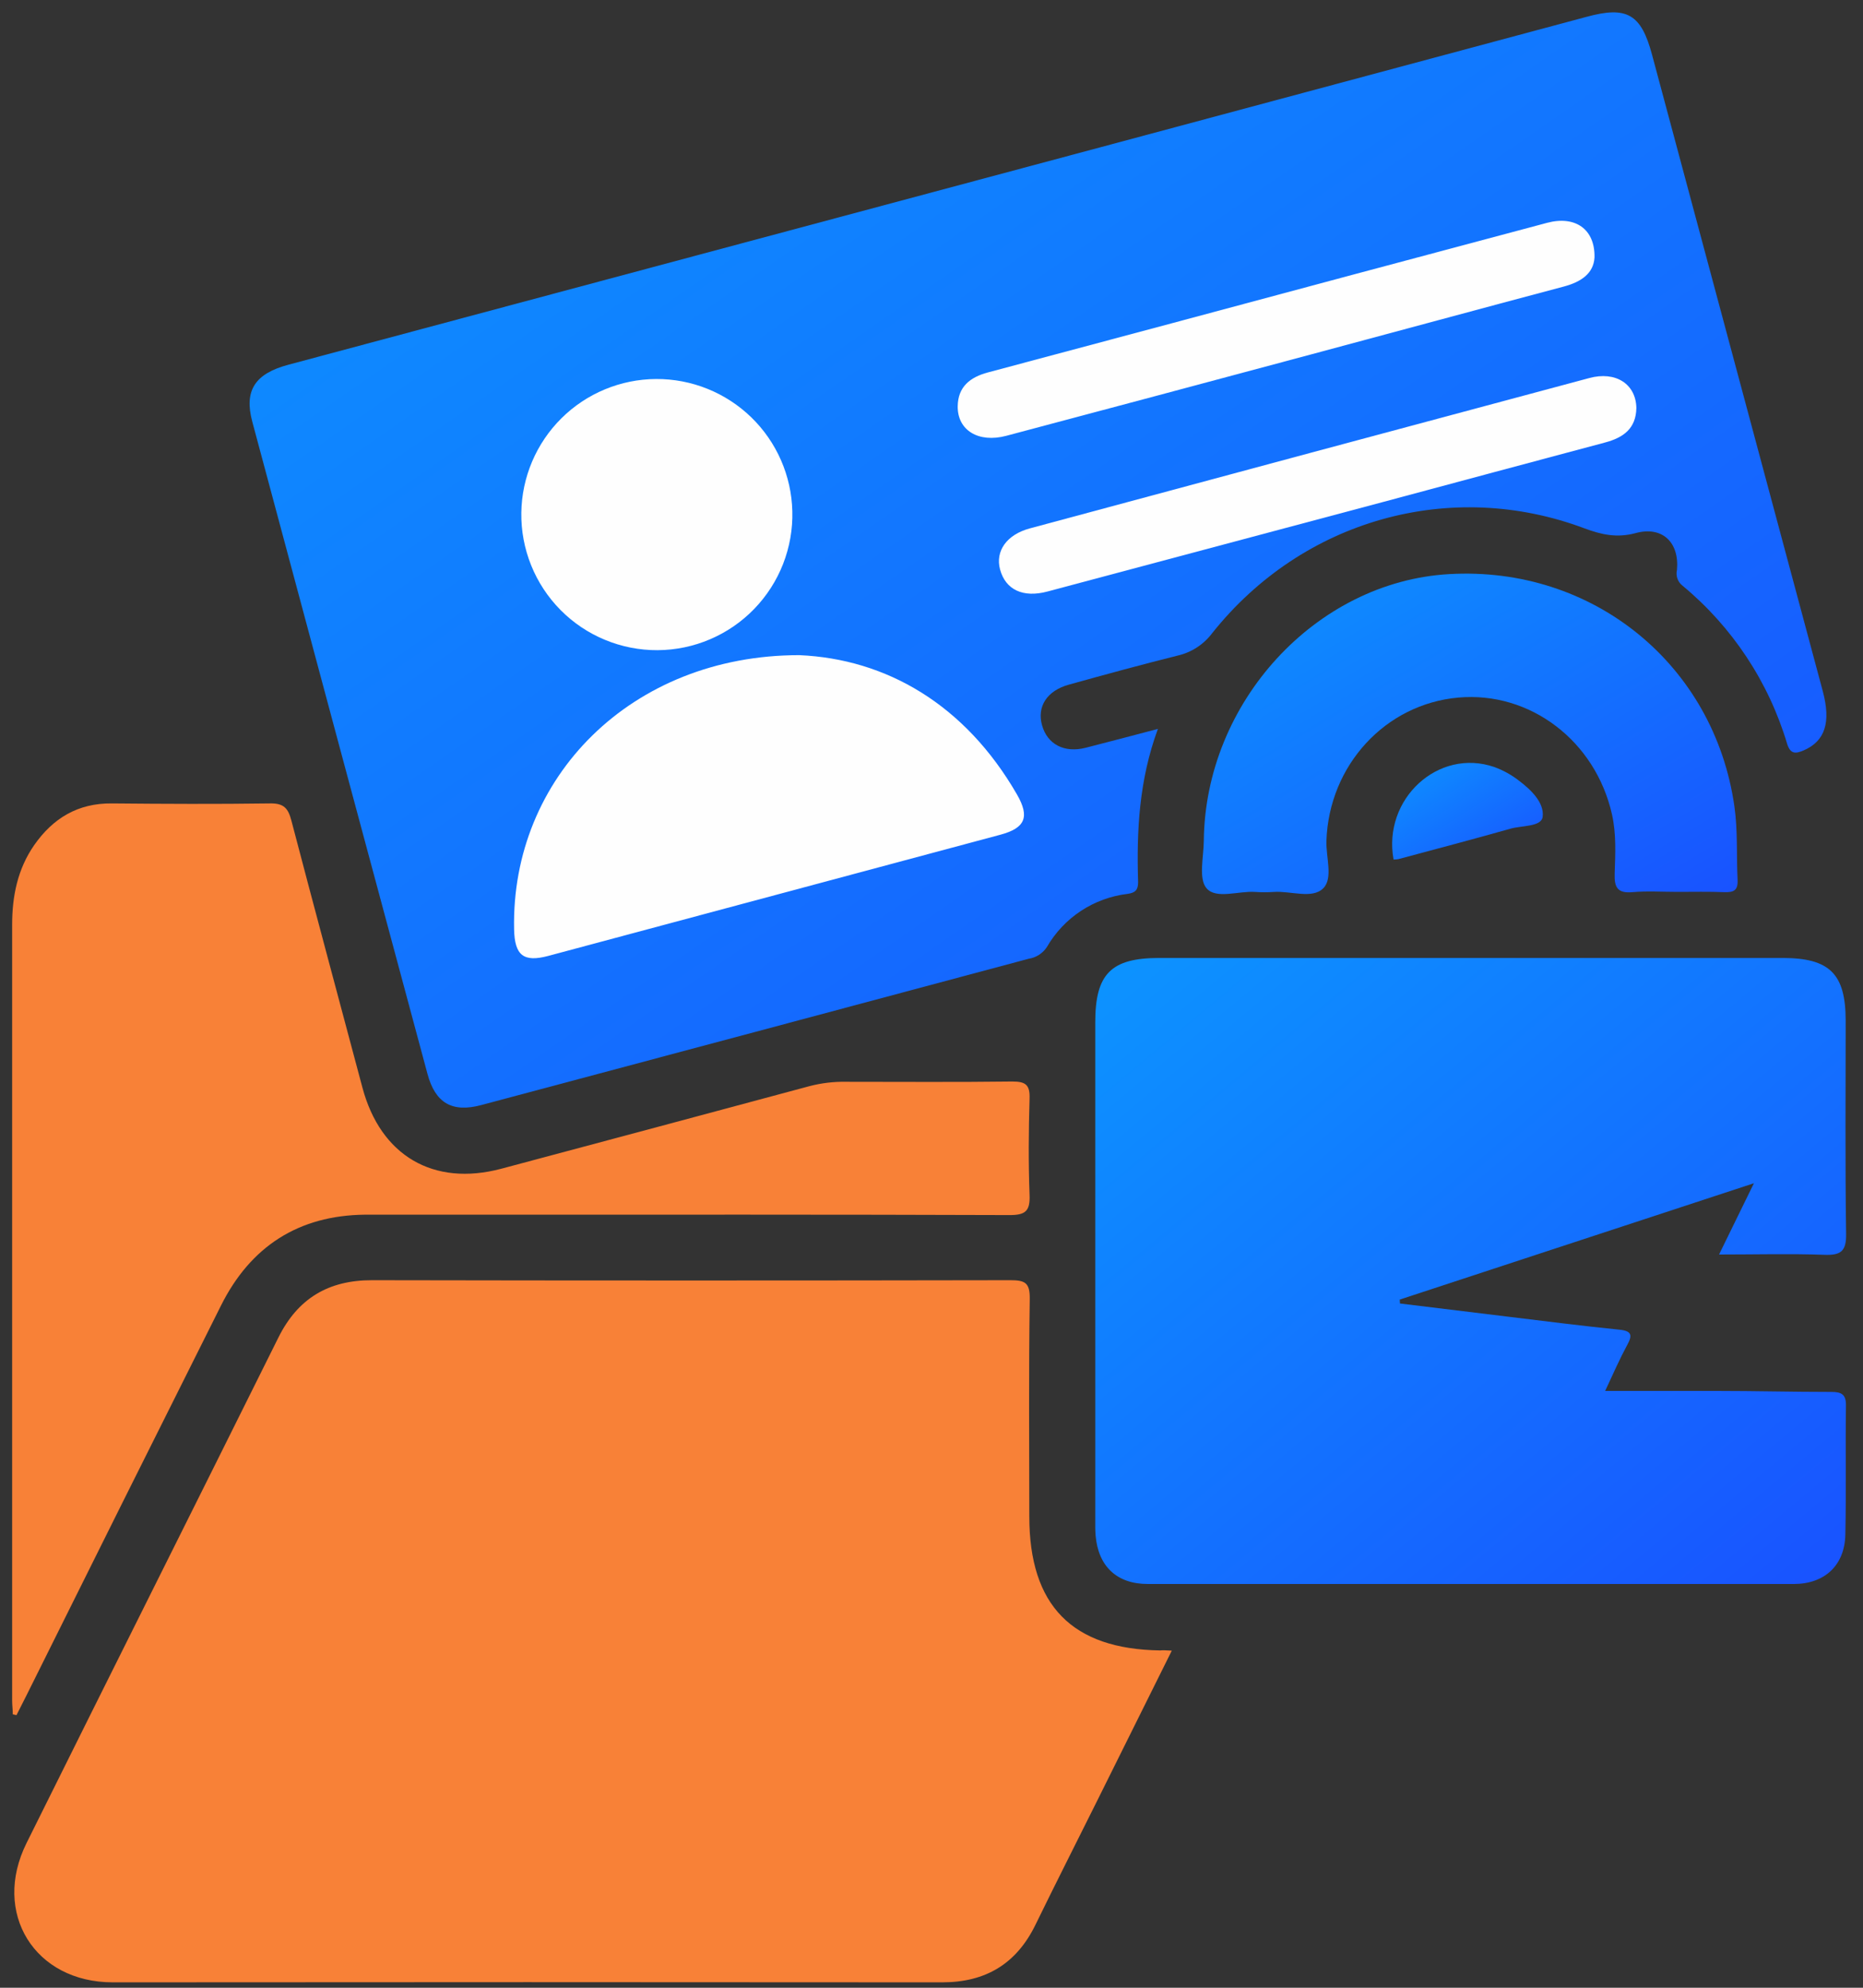
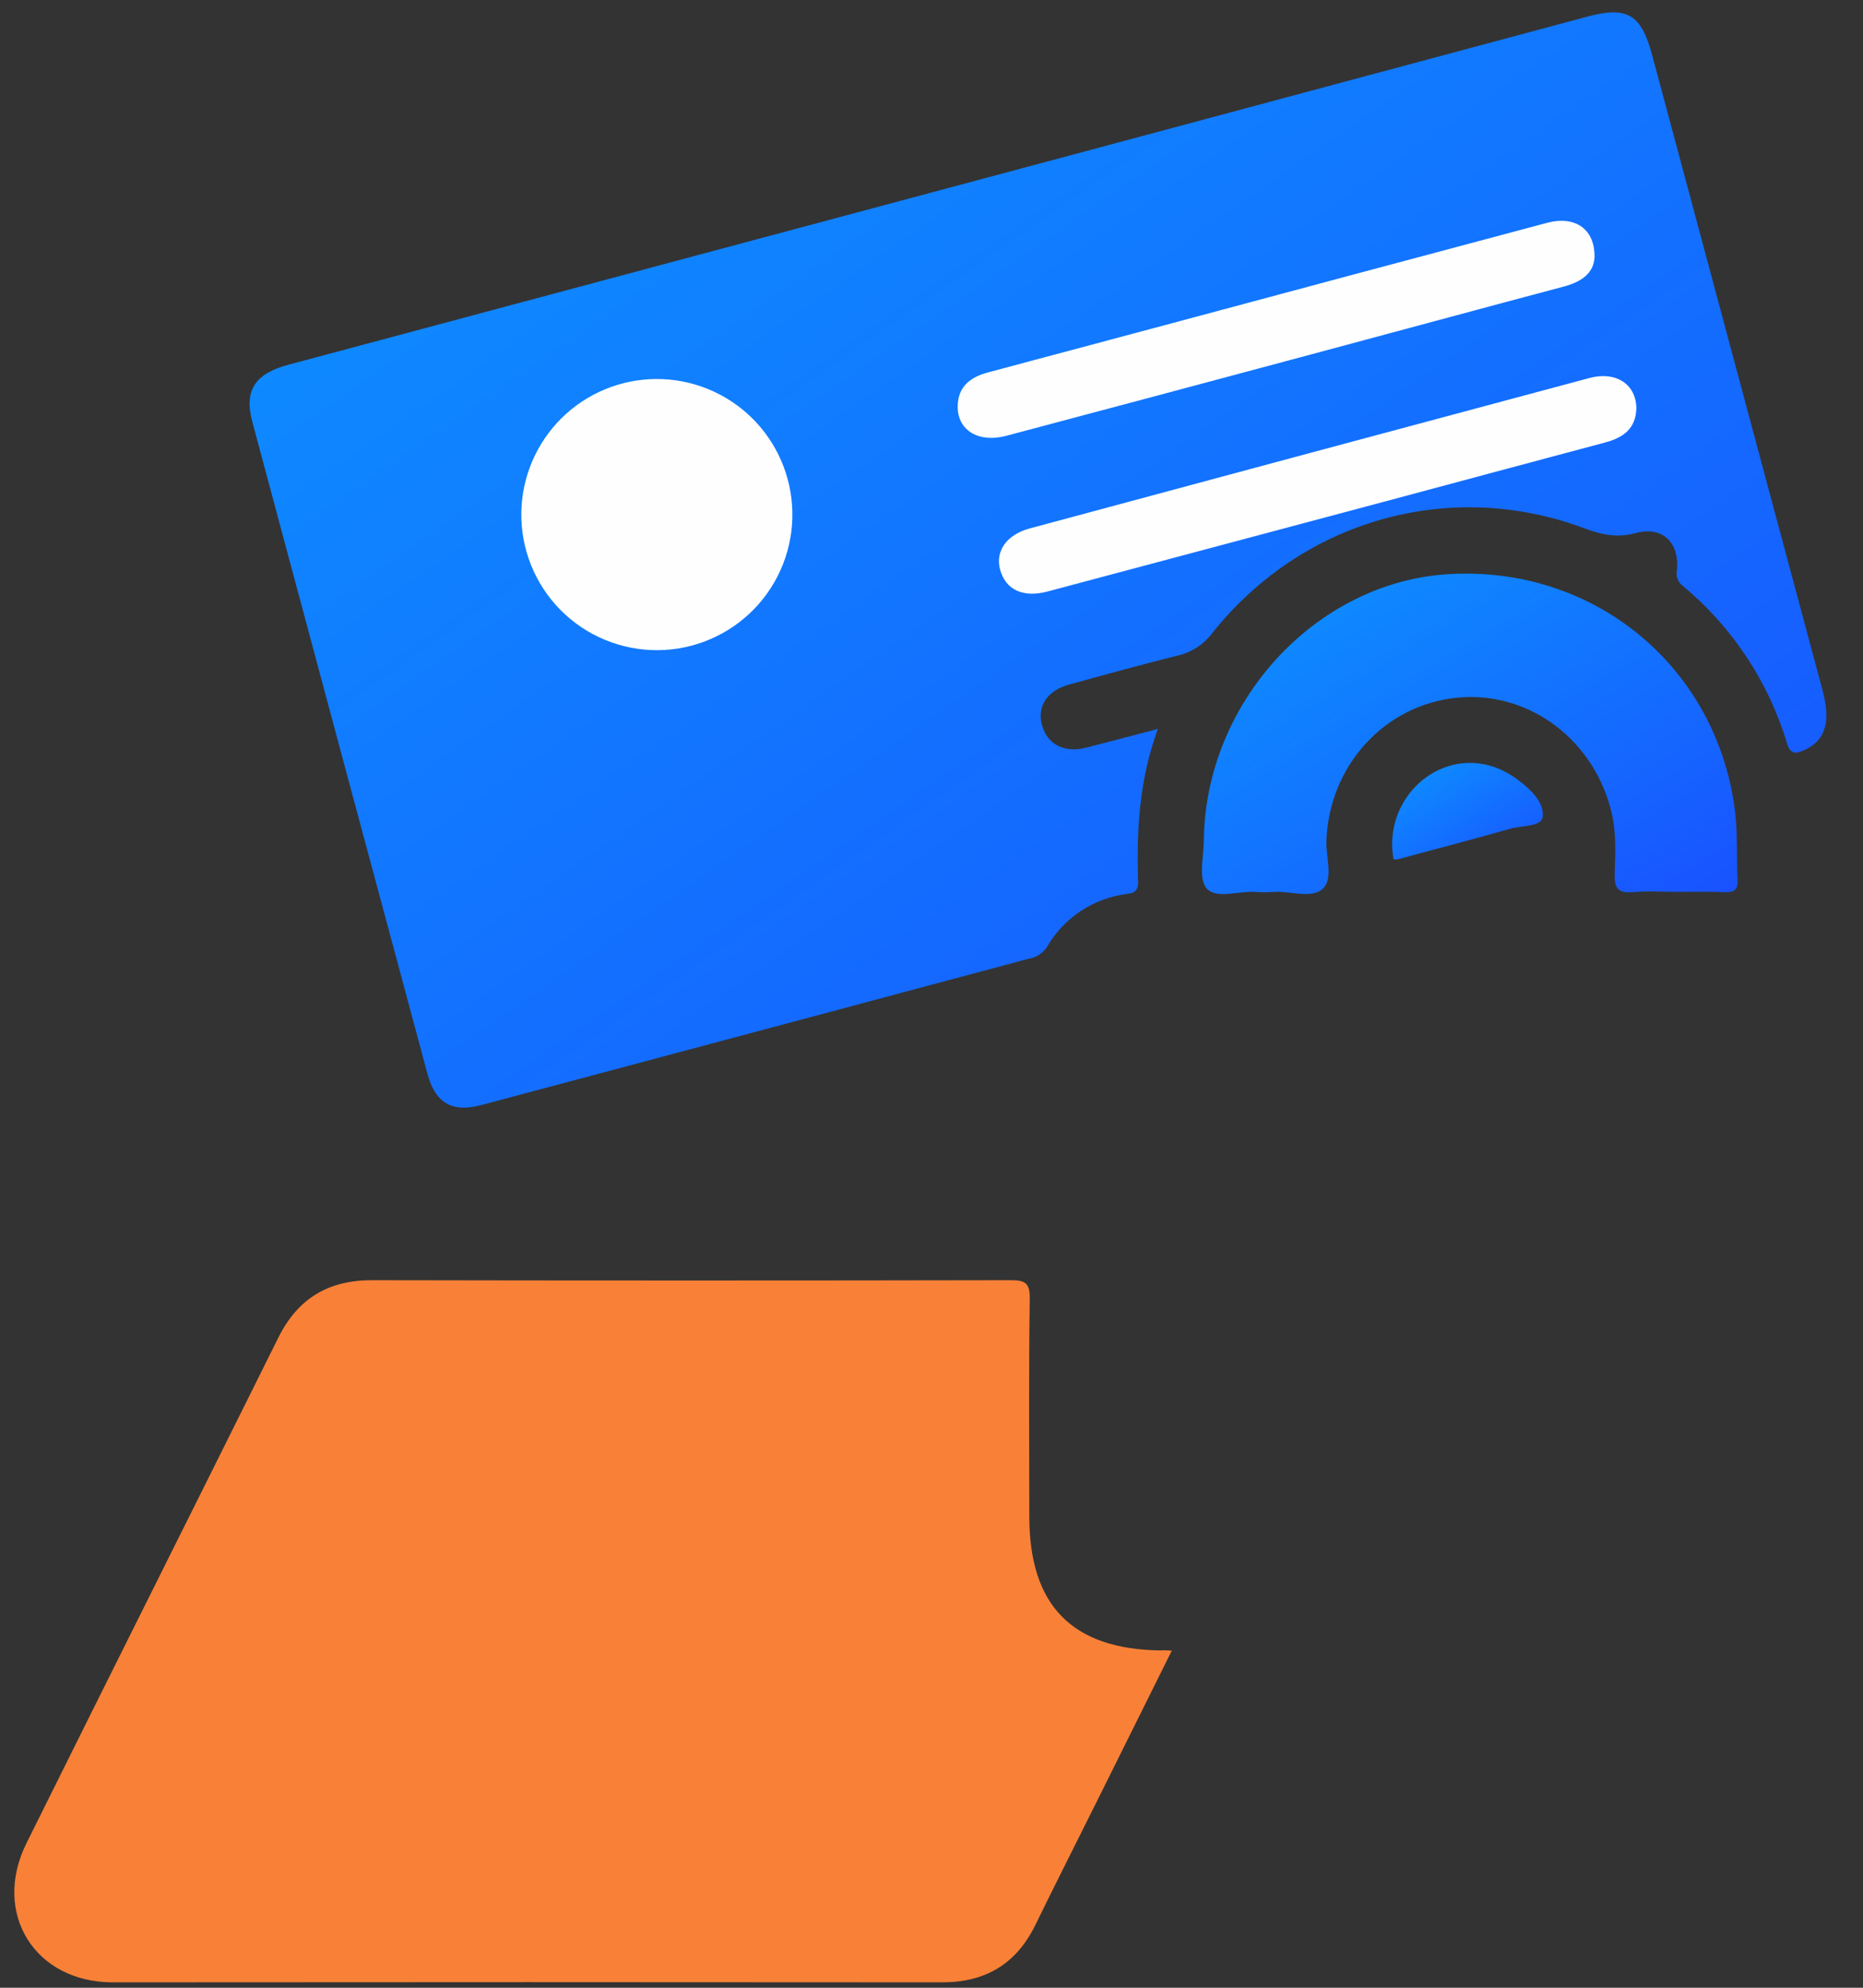
<svg xmlns="http://www.w3.org/2000/svg" width="60" height="64" viewBox="0 0 60 64" fill="none">
  <rect x="0" y="0" width="60" height="64" fill="#333333" stroke="none" />
  <path d="M37.291 23.469C36.682 25.126 36.603 26.759 36.654 28.405C36.654 28.657 36.56 28.746 36.315 28.78C35.778 28.844 35.263 29.032 34.811 29.33C34.359 29.628 33.983 30.028 33.713 30.497C33.647 30.596 33.561 30.68 33.461 30.744C33.36 30.809 33.247 30.851 33.13 30.869C27.253 32.443 21.376 34.014 15.496 35.581C14.565 35.829 14.02 35.519 13.767 34.575C11.882 27.575 10.001 20.575 8.124 13.573C7.856 12.569 8.216 12.031 9.282 11.745L35.443 4.741C40.661 3.343 45.88 1.943 51.098 0.542C52.398 0.187 52.854 0.453 53.204 1.755C55.038 8.587 56.871 15.418 58.703 22.248C58.976 23.263 58.777 23.863 58.089 24.161C57.828 24.272 57.663 24.285 57.557 23.95C56.962 21.956 55.789 20.183 54.187 18.857C54.111 18.798 54.054 18.719 54.023 18.628C53.992 18.538 53.987 18.441 54.009 18.348C54.089 17.461 53.534 16.929 52.675 17.165C52.076 17.326 51.579 17.216 51.031 17.012C46.719 15.394 41.953 16.73 39.043 20.382C38.769 20.748 38.374 21.006 37.928 21.108C36.755 21.401 35.59 21.72 34.426 22.043C33.717 22.238 33.39 22.752 33.561 23.355C33.731 23.958 34.27 24.253 34.962 24.077C35.705 23.889 36.441 23.691 37.291 23.469Z" fill="url(#paint0_linear_23830_37079)" />
  <path d="M37.739 53.146L35.287 58.077C34.64 59.376 33.984 60.669 33.349 61.971C32.735 63.23 31.743 63.826 30.342 63.826C21.44 63.818 12.537 63.818 3.634 63.826C1.118 63.826 -0.269 61.597 0.856 59.339C3.55 53.911 6.269 48.492 8.967 43.063C9.592 41.808 10.573 41.217 11.983 41.219C18.835 41.232 25.688 41.232 32.543 41.219C33.019 41.219 33.171 41.306 33.164 41.82C33.13 44.154 33.148 46.491 33.15 48.827C33.15 51.69 34.526 53.098 37.364 53.139C37.46 53.128 37.563 53.137 37.739 53.146Z" fill="#F88137" />
-   <path d="M55.364 40.392L56.487 38.097L45.08 41.843L45.088 41.969C46.286 42.116 47.484 42.262 48.68 42.407C49.837 42.548 50.995 42.695 52.155 42.812C52.554 42.853 52.581 42.989 52.405 43.307C52.169 43.743 51.971 44.194 51.696 44.784C52.962 44.784 54.122 44.784 55.281 44.784C56.514 44.784 57.746 44.816 58.979 44.816C59.302 44.816 59.456 44.889 59.451 45.256C59.431 46.643 59.462 48.031 59.431 49.418C59.408 50.397 58.768 50.998 57.776 51C50.839 51 43.901 51 36.964 51C35.962 51 35.368 50.425 35.285 49.435C35.27 49.258 35.274 49.081 35.274 48.903C35.274 43.573 35.274 38.244 35.274 32.914C35.274 31.358 35.783 30.846 37.324 30.844H57.409C58.926 30.844 59.44 31.355 59.442 32.857C59.442 35.147 59.423 37.439 59.456 39.729C59.465 40.295 59.279 40.422 58.747 40.401C57.659 40.362 56.565 40.392 55.364 40.392Z" fill="url(#paint1_linear_23830_37079)" />
-   <path d="M0.412 55.196C0.412 55.051 0.391 54.904 0.391 54.756C0.391 46.43 0.391 38.103 0.391 29.775C0.391 28.849 0.568 27.98 1.1 27.212C1.705 26.345 2.509 25.857 3.601 25.868C5.297 25.884 6.993 25.892 8.689 25.868C9.143 25.857 9.281 26.027 9.384 26.419C10.136 29.288 10.909 32.151 11.672 35.017C12.258 37.211 13.957 38.21 16.144 37.63C19.455 36.747 22.766 35.86 26.077 34.969C26.46 34.87 26.856 34.823 27.252 34.831C29.036 34.831 30.82 34.845 32.605 34.822C33.031 34.822 33.173 34.928 33.158 35.368C33.128 36.403 33.119 37.44 33.158 38.474C33.18 38.998 33.022 39.124 32.507 39.122C26.867 39.102 21.228 39.109 15.589 39.109C14.31 39.109 13.033 39.109 11.755 39.109C9.613 39.132 8.069 40.131 7.117 42.036C5.021 46.218 2.933 50.402 0.852 54.588C0.745 54.799 0.637 55.01 0.531 55.223L0.412 55.196Z" fill="#F88137" />
  <path d="M54.024 28.716C53.539 28.716 53.052 28.683 52.573 28.725C52.094 28.768 51.987 28.571 52.002 28.129C52.023 27.494 52.058 26.855 51.916 26.222C51.384 23.858 49.284 22.254 46.967 22.46C44.614 22.669 42.802 24.642 42.719 27.072C42.701 27.604 42.941 28.278 42.616 28.601C42.261 28.956 41.571 28.679 41.02 28.718C40.822 28.731 40.623 28.731 40.425 28.718C39.893 28.679 39.168 28.961 38.859 28.601C38.593 28.294 38.765 27.595 38.77 27.07C38.815 22.607 42.379 18.733 46.666 18.485C51.304 18.215 55.209 21.401 55.858 25.961C55.971 26.753 55.922 27.544 55.961 28.333C55.977 28.675 55.828 28.734 55.535 28.725C55.038 28.704 54.531 28.716 54.024 28.716Z" fill="url(#paint2_linear_23830_37079)" />
  <path d="M44.881 27.675C44.526 25.724 46.322 24.076 48.122 24.695C48.41 24.799 48.68 24.948 48.922 25.137C49.314 25.433 49.74 25.846 49.683 26.3C49.642 26.623 49.018 26.577 48.652 26.68C47.45 27.02 46.242 27.338 45.035 27.662C44.984 27.67 44.933 27.674 44.881 27.675Z" fill="url(#paint3_linear_23830_37079)" />
-   <path d="M25.74 21.094C28.53 21.214 31.075 22.671 32.753 25.58C33.17 26.303 33.019 26.66 32.221 26.875C27.373 28.175 22.519 29.476 17.66 30.777C16.858 30.992 16.574 30.758 16.557 29.919C16.456 25.042 20.324 21.094 25.74 21.094Z" fill="#FEFEFE" />
  <path d="M16.79 16.507C16.806 15.364 17.27 14.273 18.081 13.468C18.893 12.663 19.988 12.209 21.131 12.203C22.274 12.197 23.374 12.64 24.195 13.436C25.015 14.232 25.49 15.318 25.518 16.461C25.533 17.041 25.431 17.618 25.22 18.159C25.009 18.699 24.691 19.192 24.287 19.609C23.883 20.025 23.4 20.357 22.866 20.584C22.332 20.812 21.758 20.931 21.177 20.934C20.597 20.937 20.022 20.824 19.486 20.602C18.949 20.381 18.463 20.054 18.054 19.642C17.645 19.229 17.323 18.74 17.106 18.201C16.889 17.663 16.781 17.087 16.79 16.507Z" fill="#FEFEFE" />
  <path d="M51.353 8.29C51.323 8.799 50.931 9.075 50.365 9.226C47.647 9.948 44.933 10.686 42.218 11.413C38.95 12.29 35.682 13.162 32.412 14.031C31.513 14.271 30.833 13.854 30.844 13.079C30.853 12.453 31.243 12.146 31.811 11.993C35.759 10.94 39.706 9.883 43.651 8.823C45.711 8.271 47.77 7.721 49.827 7.174C50.721 6.936 51.372 7.367 51.353 8.29Z" fill="#FEFEFE" />
  <path d="M52.701 13.132C52.691 13.801 52.279 14.092 51.69 14.248C49.292 14.885 46.901 15.532 44.497 16.175C40.911 17.132 37.323 18.089 33.736 19.045C32.948 19.256 32.384 18.988 32.208 18.335C32.049 17.743 32.421 17.212 33.17 17.012C39.172 15.394 45.176 13.781 51.181 12.173C52.036 11.94 52.685 12.366 52.701 13.132Z" fill="#FEFEFE" />
  <defs>
    <linearGradient id="paint0_linear_23830_37079" x1="-17.352" y1="18.03" x2="15.691" y2="65.613" gradientUnits="userSpaceOnUse">
      <stop stop-color="#0C94FF" />
      <stop offset="1" stop-color="#1952FF" />
    </linearGradient>
    <linearGradient id="paint1_linear_23830_37079" x1="23.182" y1="40.922" x2="43.008" y2="64.709" gradientUnits="userSpaceOnUse">
      <stop stop-color="#0C94FF" />
      <stop offset="1" stop-color="#1952FF" />
    </linearGradient>
    <linearGradient id="paint2_linear_23830_37079" x1="30.085" y1="23.628" x2="39.176" y2="38.826" gradientUnits="userSpaceOnUse">
      <stop stop-color="#0C94FF" />
      <stop offset="1" stop-color="#1952FF" />
    </linearGradient>
    <linearGradient id="paint3_linear_23830_37079" x1="42.41" y1="26.119" x2="45.239" y2="30.529" gradientUnits="userSpaceOnUse">
      <stop stop-color="#0C94FF" />
      <stop offset="1" stop-color="#1952FF" />
    </linearGradient>
  </defs>
</svg>